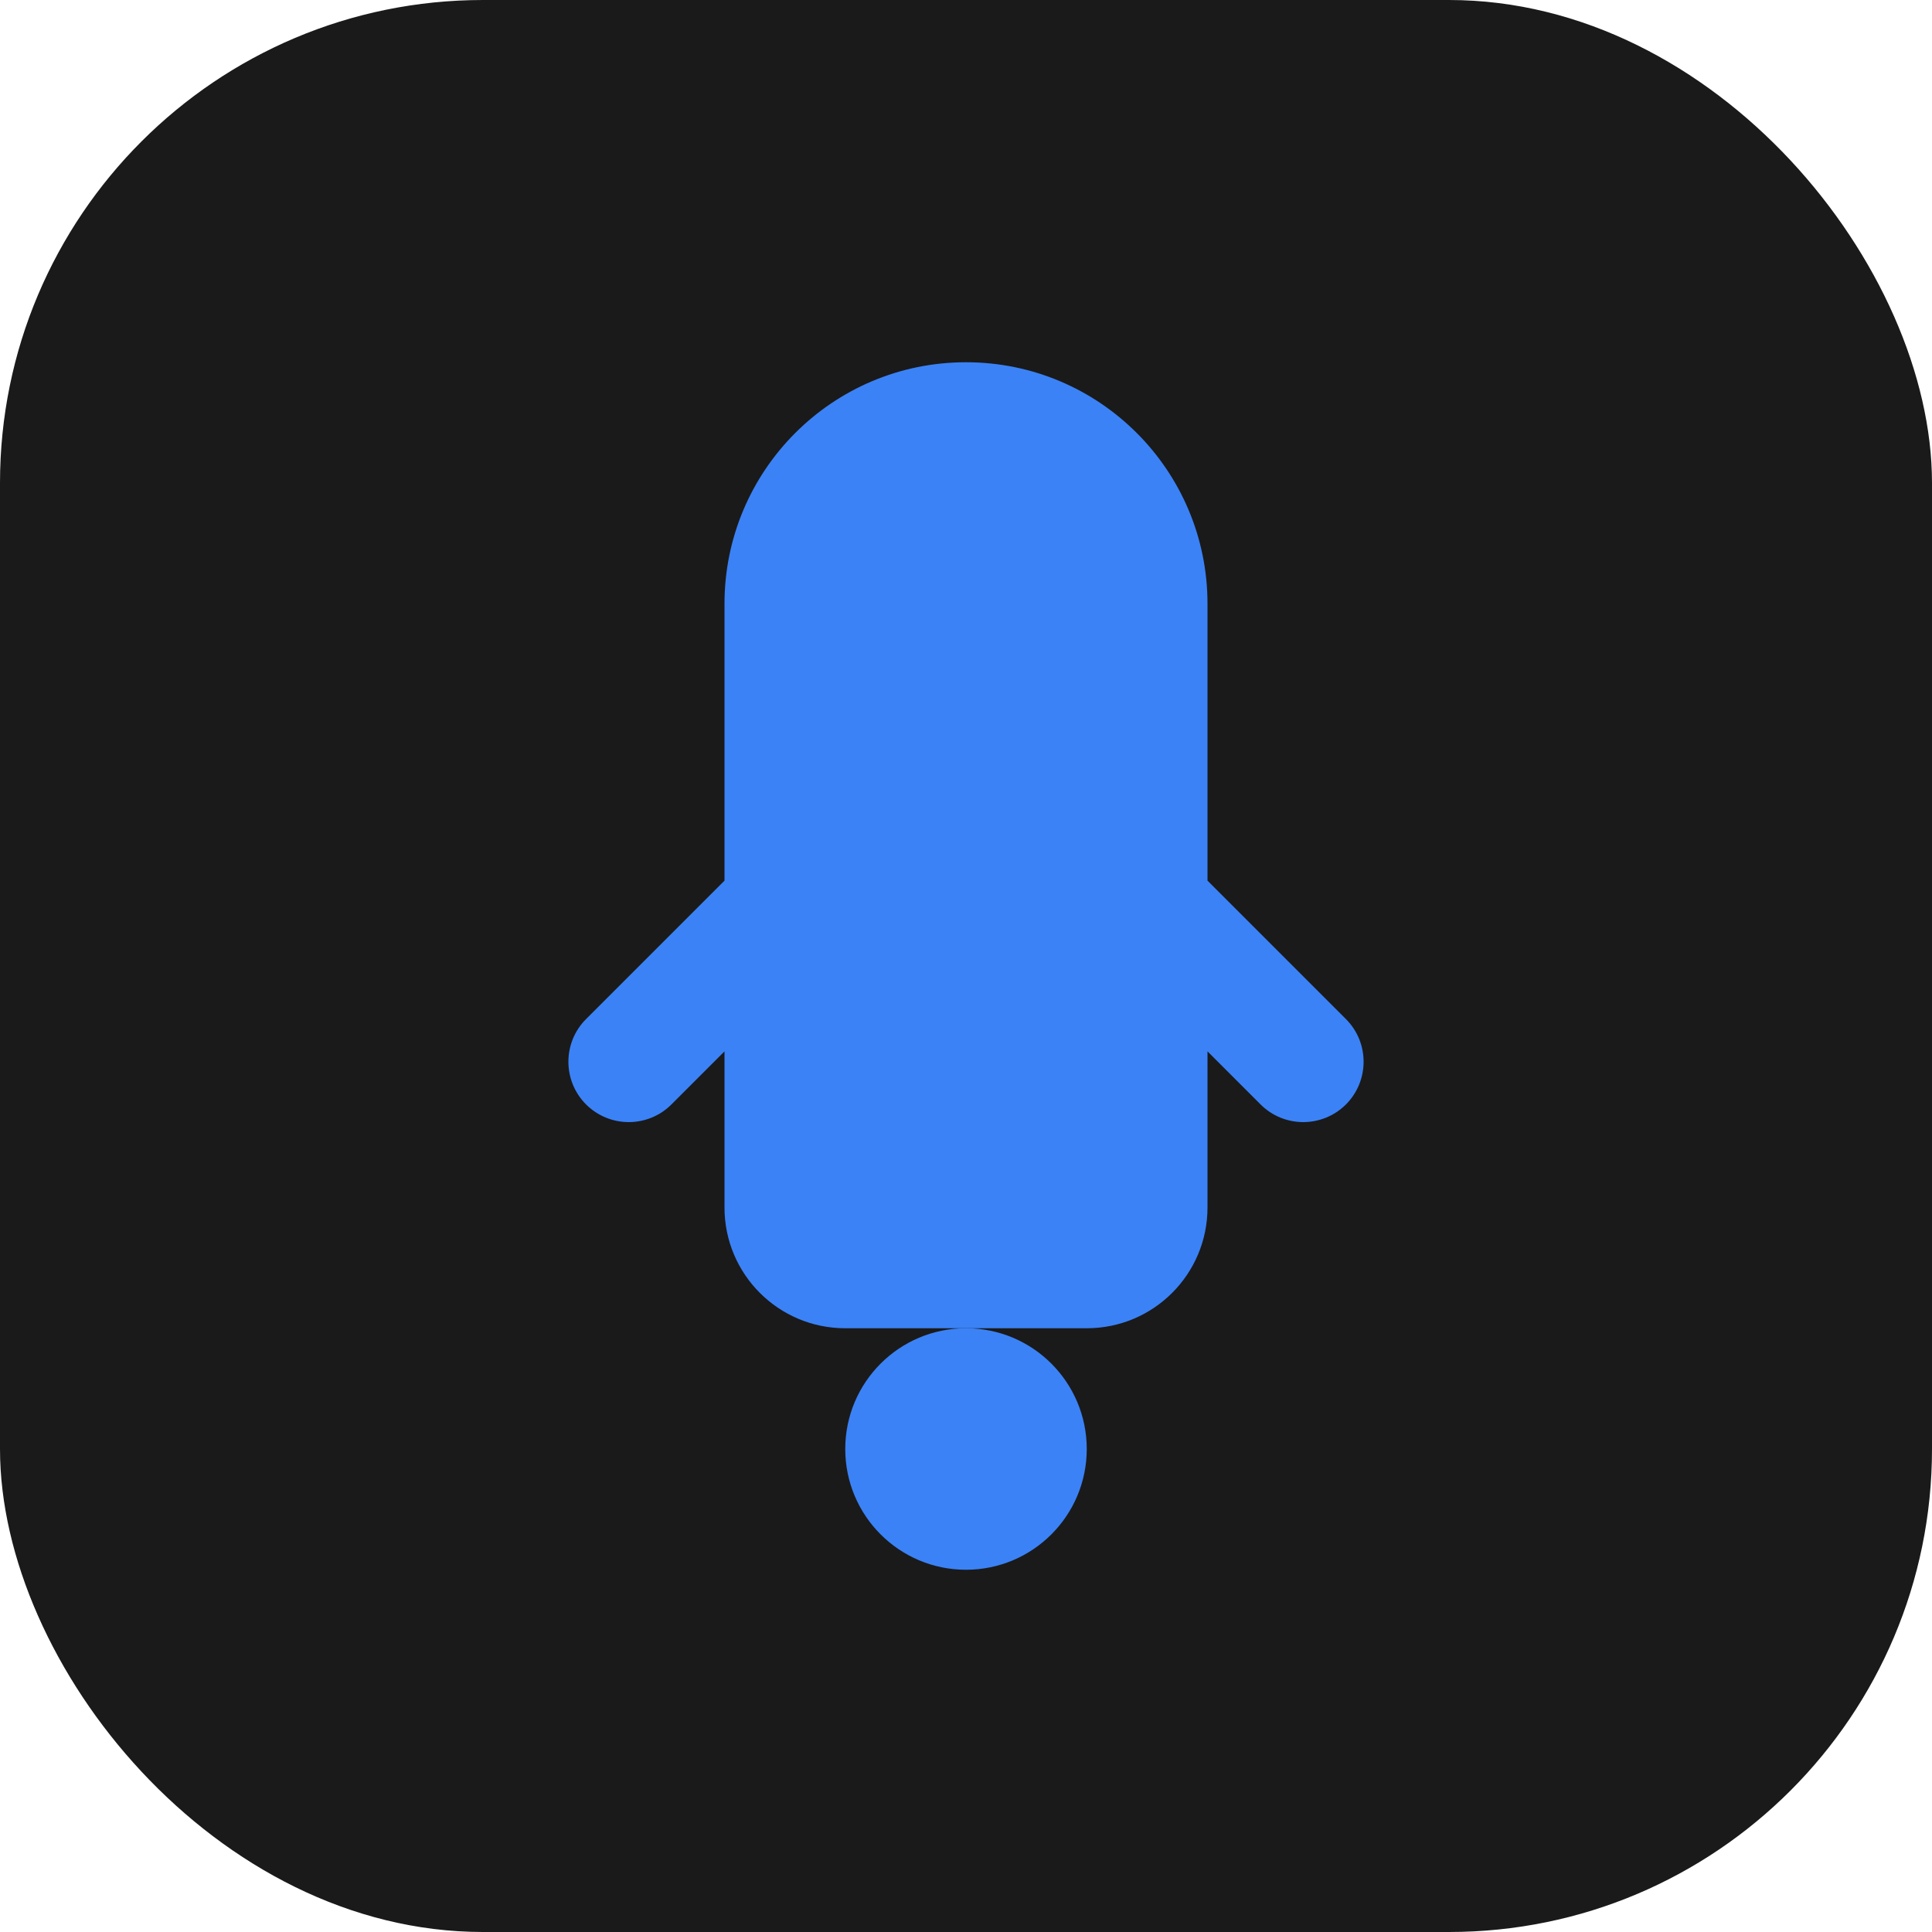
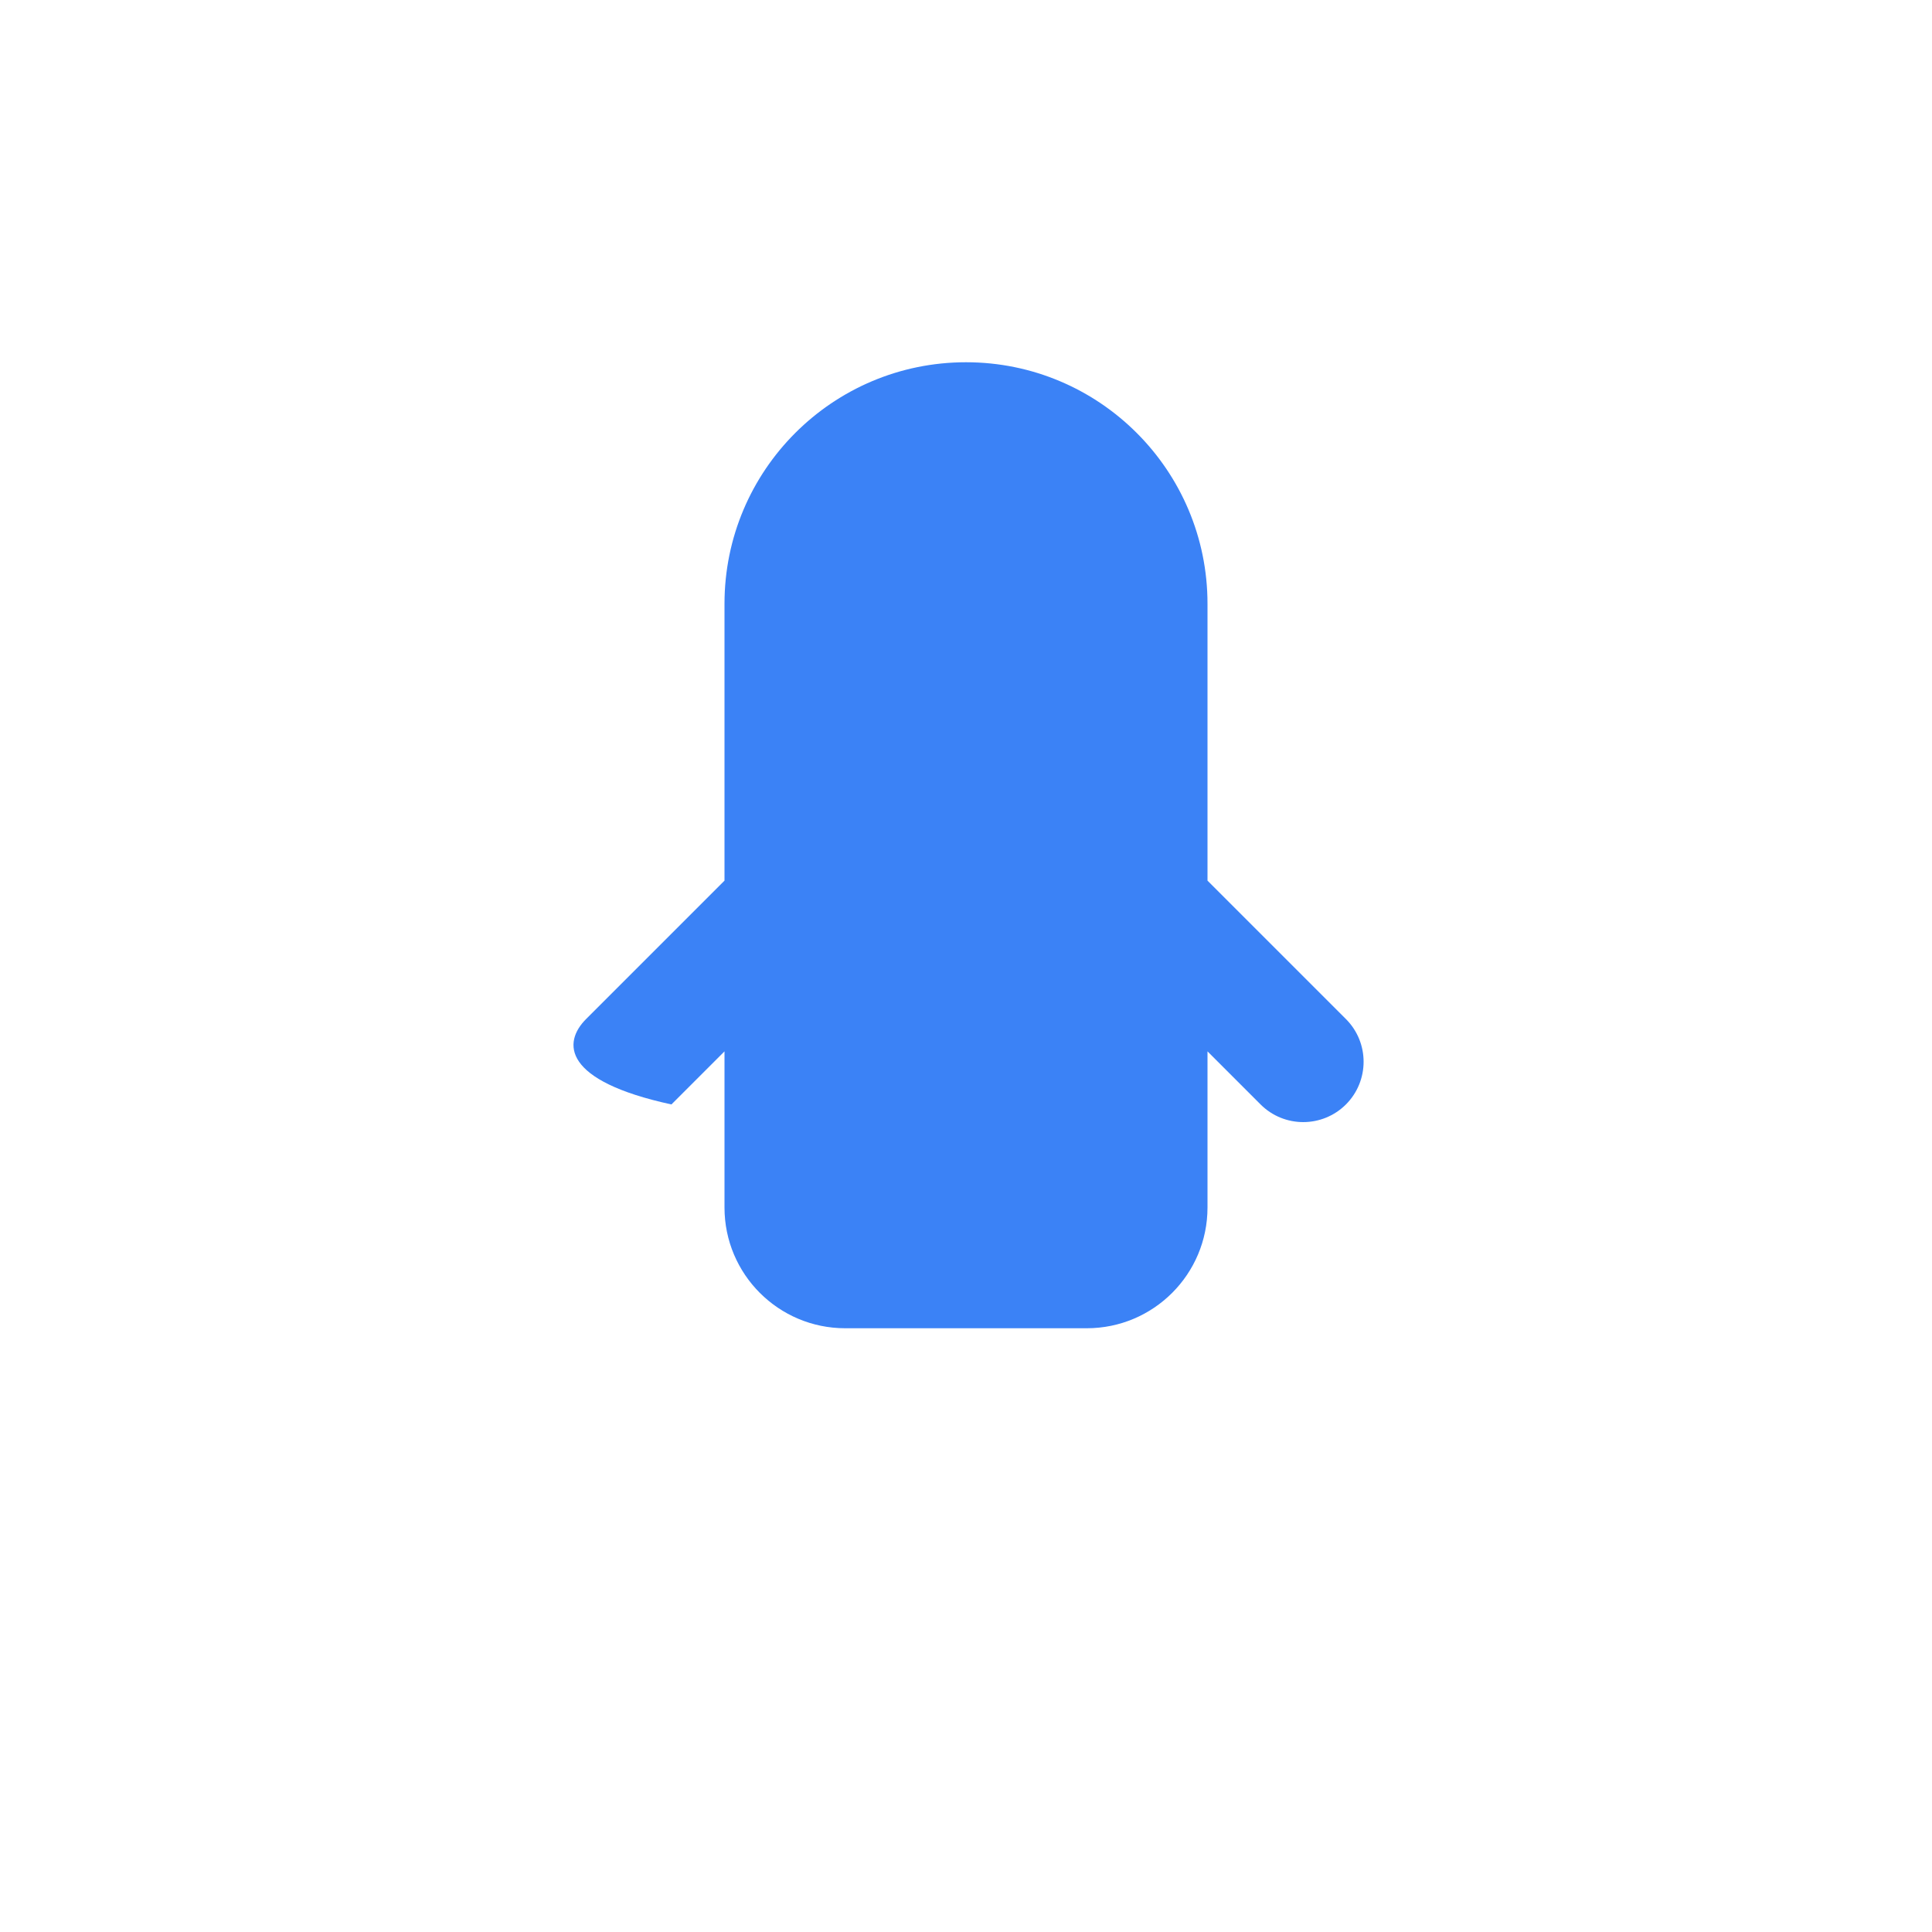
<svg xmlns="http://www.w3.org/2000/svg" width="32" height="32" viewBox="0 0 32 32" fill="none">
-   <rect width="32" height="32" rx="8" fill="#1A1A1A" />
-   <path d="M16 6C18.209 6 20 7.791 20 10V14.586L22.293 16.879C22.683 17.269 22.683 17.902 22.293 18.293C21.902 18.683 21.269 18.683 20.879 18.293L20 17.414V20C20 21.105 19.105 22 18 22H14C12.895 22 12 21.105 12 20V17.414L11.121 18.293C10.731 18.683 10.098 18.683 9.707 18.293C9.317 17.902 9.317 17.269 9.707 16.879L12 14.586V10C12 7.791 13.791 6 16 6Z" fill="#3B82F6" />
-   <circle cx="16" cy="24" r="2" fill="#3B82F6" />
+   <path d="M16 6C18.209 6 20 7.791 20 10V14.586L22.293 16.879C22.683 17.269 22.683 17.902 22.293 18.293C21.902 18.683 21.269 18.683 20.879 18.293L20 17.414V20C20 21.105 19.105 22 18 22H14C12.895 22 12 21.105 12 20V17.414L11.121 18.293C9.317 17.902 9.317 17.269 9.707 16.879L12 14.586V10C12 7.791 13.791 6 16 6Z" fill="#3B82F6" />
</svg>